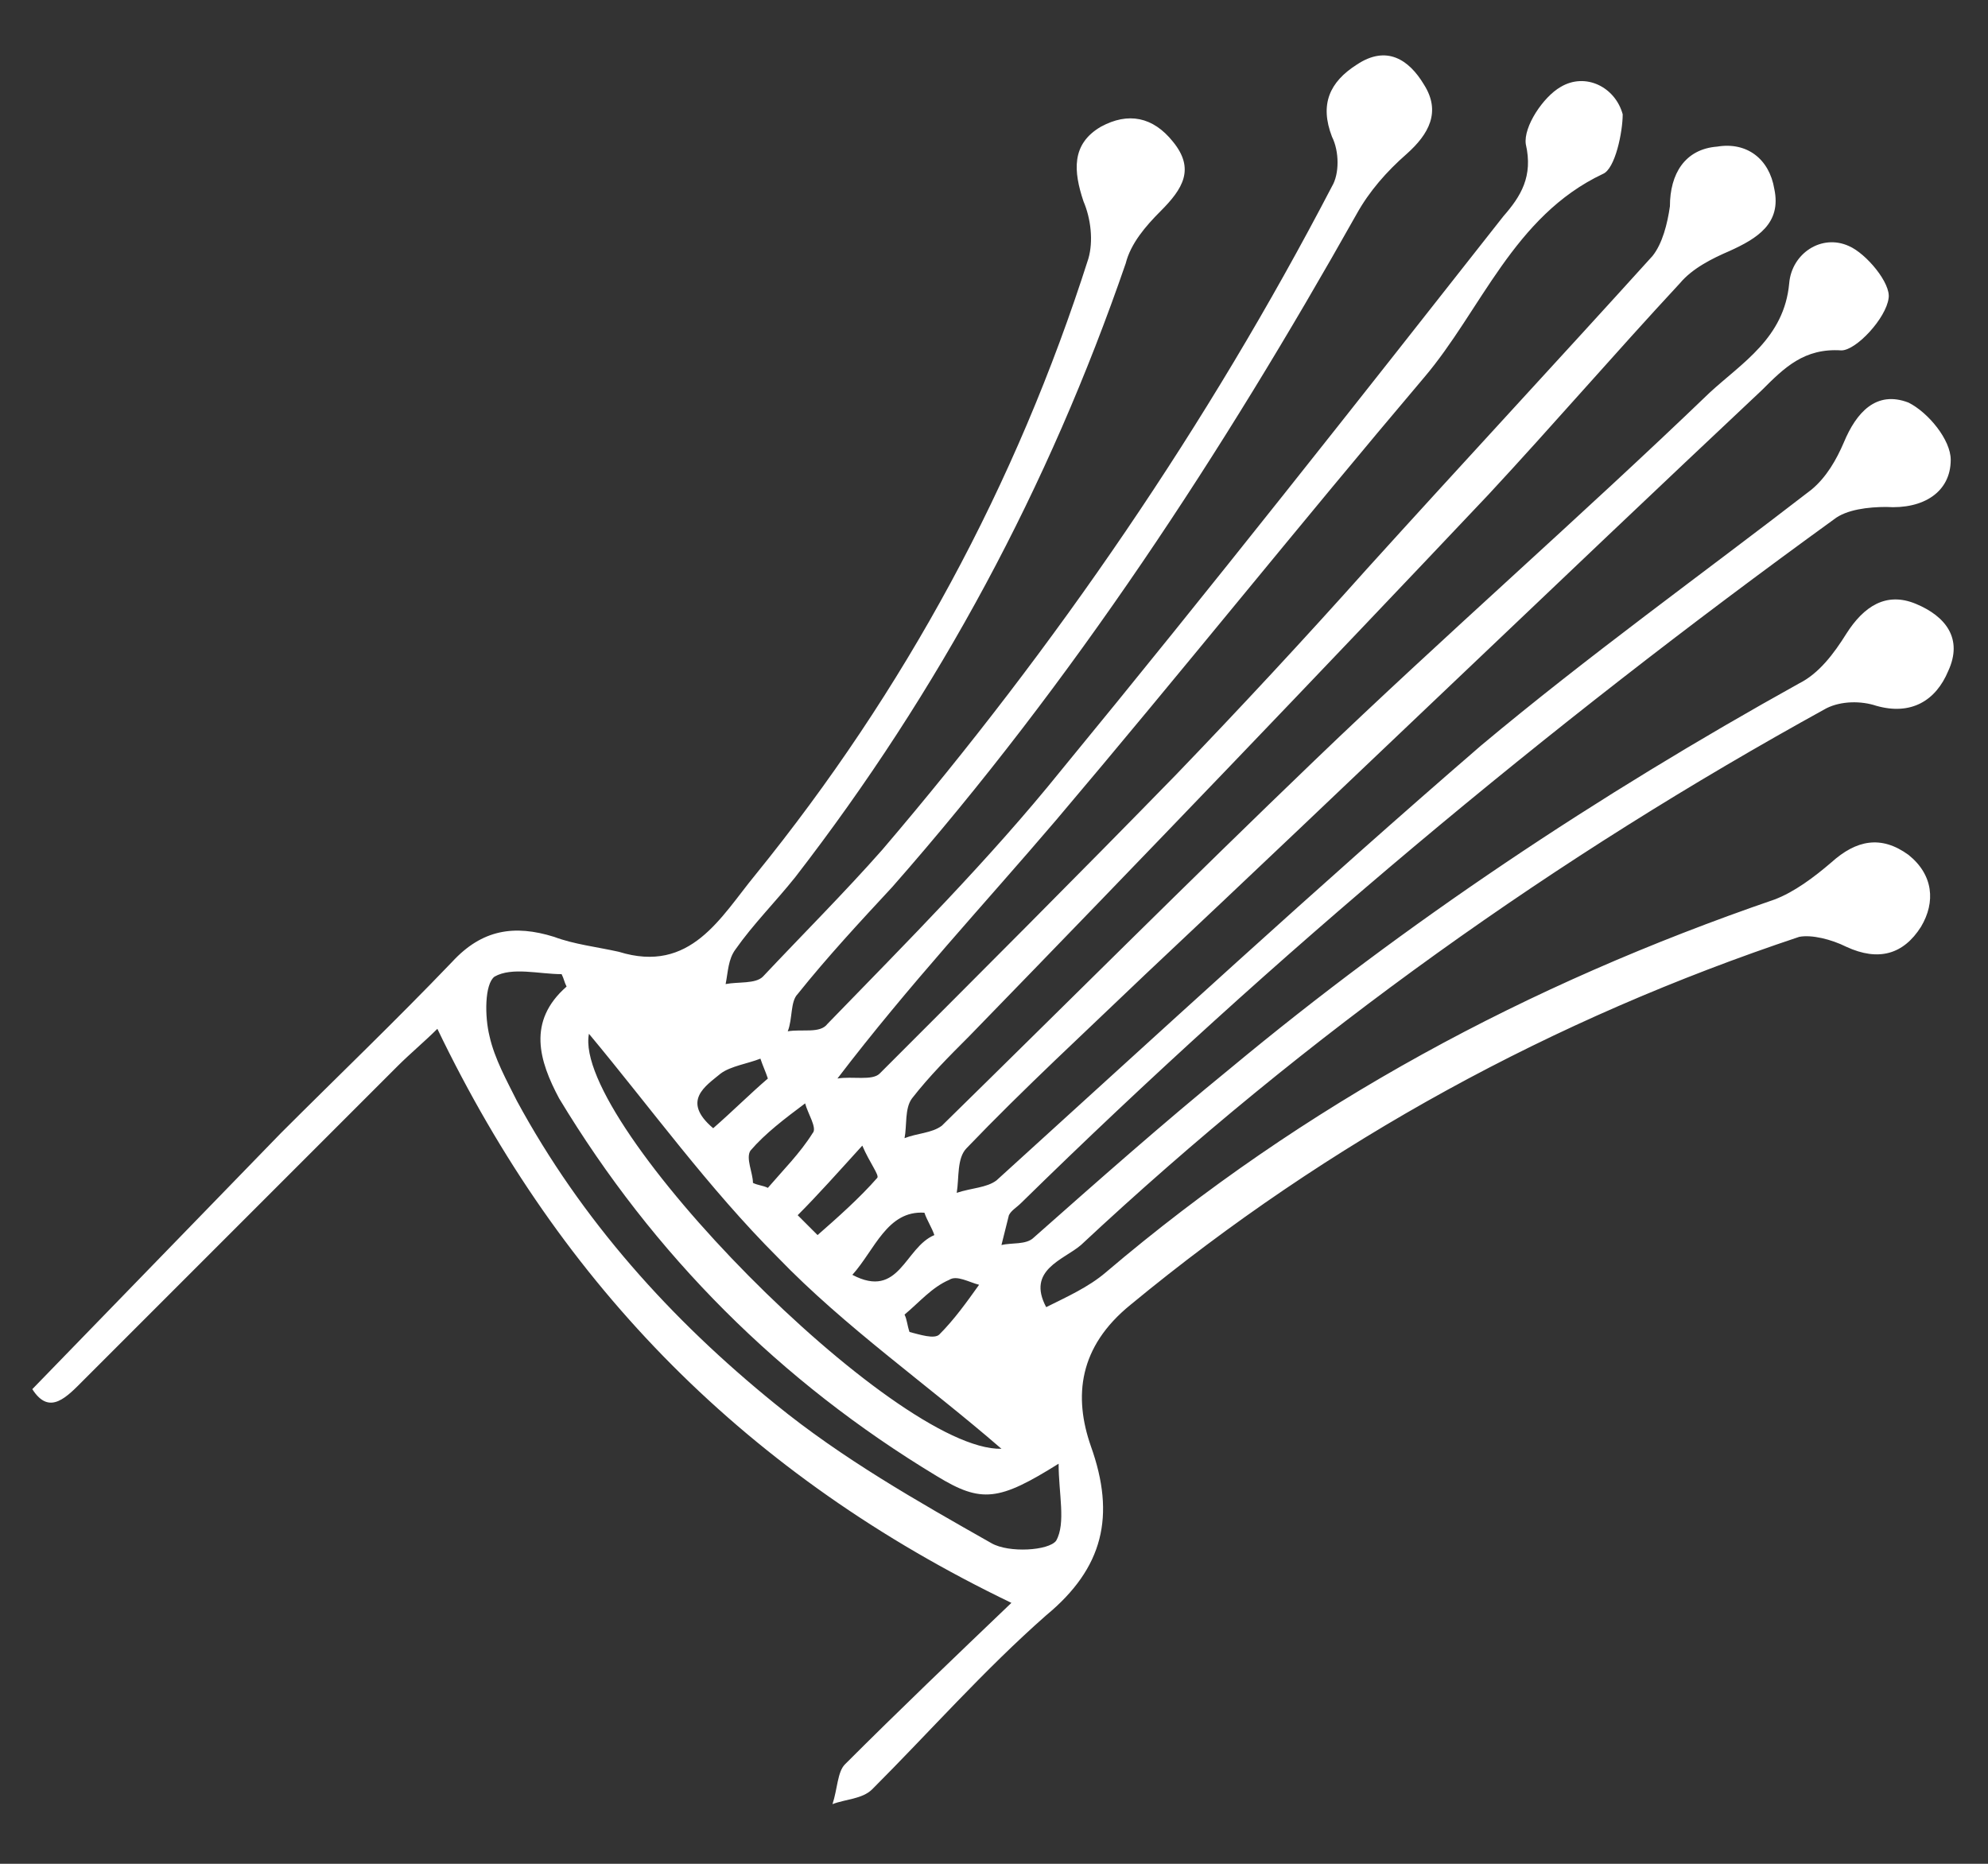
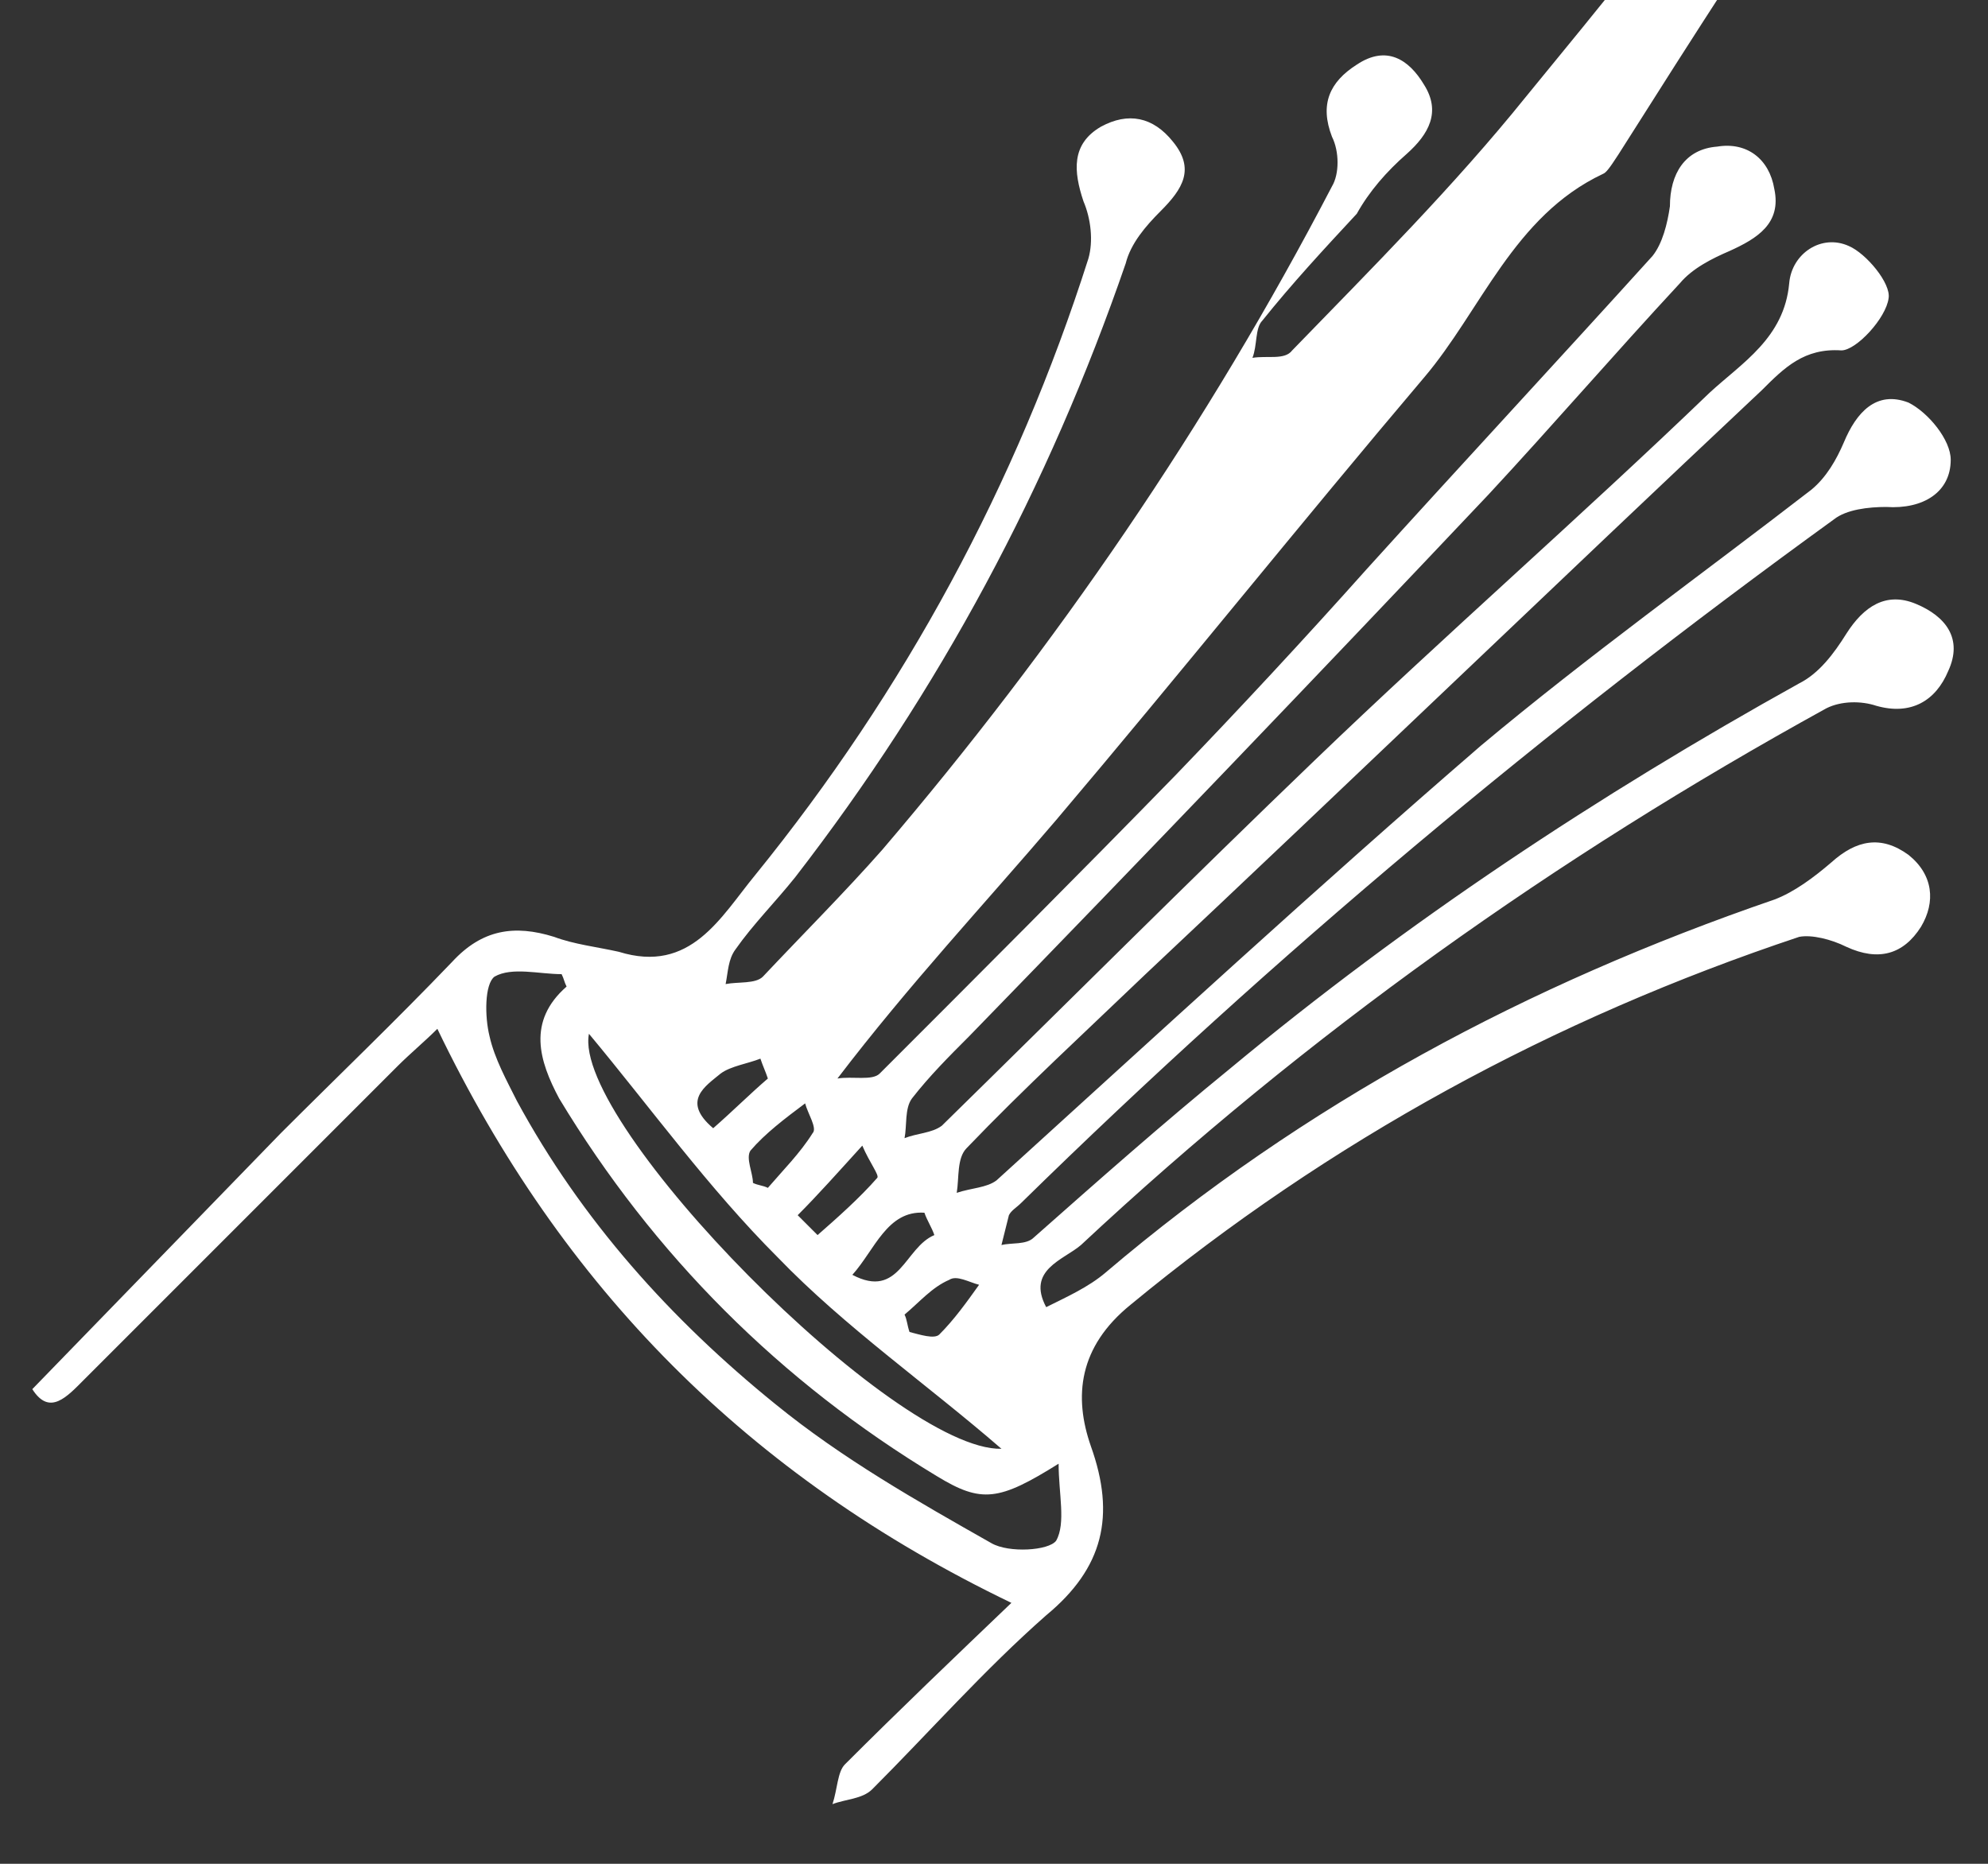
<svg xmlns="http://www.w3.org/2000/svg" version="1.1" id="Layer_1" x="0px" y="0px" viewBox="0 0 80 75" style="enable-background:new 0 0 80 75;" xml:space="preserve">
  <rect x="0" y="0" width="80" height="75" fill="#333333" stroke="none" />
  <style type="text/css">
	.st0{fill:#FFFFFF;}
</style>
  <g>
-     <path class="st0" d="M40.7,64.5c-10.6-5.1-18.1-12.7-23.1-23.1c-0.5,0.5-1.1,1-1.6,1.5c-4.2,4.2-8.4,8.4-12.6,12.6   c-0.7,0.7-1.4,1.5-2.1,0.4C4.7,52.4,8,49,11.3,45.6c2.3-2.3,4.6-4.5,6.9-6.9c1.2-1.3,2.5-1.5,4.1-1c0.8,0.3,1.7,0.4,2.6,0.6   c2.9,0.9,4.1-1.4,5.5-3.1c6-7.4,10.5-15.7,13.4-24.8c0.2-0.7,0.1-1.6-0.2-2.3c-0.4-1.2-0.5-2.3,0.7-3c1.1-0.6,2.1-0.4,2.9,0.6   c0.9,1.1,0.4,1.9-0.5,2.8c-0.6,0.6-1.2,1.3-1.4,2.1c-3.1,9-7.5,17.2-13.3,24.7c-0.8,1-1.7,1.9-2.4,2.9c-0.3,0.4-0.3,0.9-0.4,1.4   c0.5-0.1,1.2,0,1.5-0.3c1.6-1.7,3.3-3.4,4.8-5.1c7-8.2,13.1-17.1,18.1-26.7c0.3-0.5,0.3-1.4,0-2c-0.5-1.3-0.1-2.2,1-2.9   c1.2-0.8,2.1-0.2,2.7,0.8c0.7,1.1,0.2,2-0.7,2.8c-0.8,0.7-1.5,1.5-2,2.4c-5.4,9.6-11.4,18.8-18.7,27.1c-1.3,1.4-2.6,2.8-3.8,4.3   c-0.3,0.3-0.2,1-0.4,1.5c0.6-0.1,1.3,0.1,1.6-0.3c3.2-3.3,6.5-6.6,9.4-10.2c6-7.3,11.9-14.8,17.8-22.3c0.7-0.8,1.2-1.6,0.9-2.9   c-0.1-0.7,0.7-1.9,1.4-2.3c1-0.6,2.2,0,2.5,1.1C65.3,5.3,65,6.8,64.5,7c-3.6,1.7-4.9,5.5-7.2,8.2c-5,5.9-9.8,11.9-14.8,17.8   c-2.9,3.4-5.9,6.6-8.8,10.4c0.6-0.1,1.4,0.1,1.7-0.2c4-4,8-8,11.9-12c2.6-2.7,5.2-5.5,7.7-8.3c3.8-4.2,7.7-8.4,11.5-12.6   c0.4-0.5,0.6-1.3,0.7-2c0-1.3,0.6-2.3,1.9-2.4c1.2-0.2,2.1,0.5,2.3,1.7c0.3,1.4-0.7,2-1.8,2.5c-0.7,0.3-1.5,0.7-2,1.3   c-2.6,2.8-5.1,5.7-7.7,8.5c-6.9,7.3-13.9,14.6-20.9,21.8c-0.8,0.8-1.6,1.6-2.3,2.5c-0.3,0.4-0.2,1.1-0.3,1.6   c0.5-0.2,1.1-0.2,1.5-0.5c5-4.9,10-9.9,15-14.7c5.2-5,10.7-9.8,15.9-14.8c1.3-1.2,3-2.2,3.2-4.4c0.1-1.2,1.3-2,2.4-1.5   c0.7,0.3,1.7,1.5,1.6,2.1c-0.1,0.8-1.3,2.1-1.9,2.1c-1.5-0.1-2.3,0.7-3.2,1.6c-8.3,7.8-16.5,15.7-24.8,23.5c-2.4,2.3-4.9,4.6-7.2,7   c-0.4,0.4-0.3,1.2-0.4,1.8c0.6-0.2,1.2-0.2,1.6-0.5C46.6,41.6,53,35.7,59.6,30c4.3-3.6,8.9-6.9,13.3-10.3c0.6-0.5,1-1.2,1.3-1.9   c0.5-1.2,1.3-2.1,2.6-1.6c0.8,0.4,1.7,1.5,1.7,2.3c0,1.3-1.1,2-2.6,1.9c-0.7,0-1.6,0.1-2.1,0.5c-11.6,8.4-22.5,17.5-32.7,27.5   c-0.2,0.2-0.4,0.3-0.5,0.5c-0.1,0.4-0.2,0.8-0.3,1.2c0.4-0.1,1,0,1.3-0.3c2.6-2.3,5.2-4.6,7.9-6.8c7.1-5.9,14.8-11,22.9-15.5   c0.8-0.4,1.4-1.2,1.9-2c0.7-1.1,1.6-1.7,2.8-1.2c1.2,0.5,1.9,1.4,1.3,2.7c-0.5,1.2-1.5,1.8-2.9,1.4c-0.6-0.2-1.4-0.2-2,0.1   c-10.9,6-20.9,13.1-30,21.6c-0.7,0.6-2.2,1-1.4,2.5c0.8-0.4,1.7-0.8,2.4-1.4c8-6.8,17-11.6,26.9-15c0.8-0.3,1.6-0.9,2.3-1.5   c1-0.9,2-1.1,3.1-0.3c1,0.8,1.1,1.9,0.5,2.9c-0.7,1.1-1.7,1.4-3,0.8c-0.6-0.3-1.4-0.5-1.9-0.4c-9.9,3.3-18.9,8.2-26.9,14.8   c-2.1,1.7-2.3,3.7-1.6,5.7c1,2.8,0.5,4.9-1.8,6.8c-2.5,2.2-4.7,4.7-7,7c-0.4,0.4-1.1,0.4-1.6,0.6c0.2-0.6,0.2-1.3,0.5-1.6   C36.2,68.8,38.4,66.7,40.7,64.5z M22.8,39.7c-0.1-0.2-0.1-0.3-0.2-0.5c-0.9,0-2-0.3-2.7,0.1c-0.4,0.3-0.4,1.6-0.2,2.4   c0.2,0.9,0.7,1.8,1.1,2.6c2.6,4.8,6.2,8.8,10.4,12.2c2.7,2.2,5.7,3.9,8.7,5.6c0.7,0.4,2.3,0.3,2.6-0.1c0.4-0.7,0.1-1.9,0.1-3.1   c-2.4,1.5-3.1,1.6-4.9,0.5c-6.3-3.8-11.4-8.9-15.2-15.2C21.7,42.7,21.2,41.1,22.8,39.7z M40.3,58.3c-3-2.6-6.3-4.9-9-7.7   c-2.8-2.8-5.1-6-7.6-9C23,45.2,36,58.4,40.3,58.3z M34.7,46.1c-1,1.1-1.8,2-2.6,2.8c0,0,0.8,0.8,0.8,0.8c0.8-0.7,1.7-1.5,2.4-2.3   C35.4,47.3,35,46.8,34.7,46.1z M34.3,51.3c1.9,1,2.1-1.1,3.3-1.6c-0.1-0.3-0.3-0.6-0.4-0.9C35.7,48.7,35.2,50.3,34.3,51.3z    M30.3,47.6c0.2,0.1,0.4,0.1,0.6,0.2c0.6-0.7,1.3-1.4,1.8-2.2c0.2-0.2-0.2-0.8-0.3-1.2c-0.8,0.6-1.6,1.2-2.2,1.9   C30,46.6,30.3,47.2,30.3,47.6z M30.9,43.4c-0.1-0.3-0.2-0.5-0.3-0.8c-0.5,0.2-1.2,0.3-1.6,0.6c-0.6,0.5-1.6,1.1-0.3,2.2   C29.5,44.7,30.2,44,30.9,43.4z M36.4,52.9c0.1,0.2,0.1,0.4,0.2,0.7c0.4,0.1,1,0.3,1.2,0.1c0.6-0.6,1.1-1.3,1.6-2   c-0.4-0.1-0.9-0.4-1.2-0.2C37.5,51.8,37,52.4,36.4,52.9z" />
+     <path class="st0" d="M40.7,64.5c-10.6-5.1-18.1-12.7-23.1-23.1c-0.5,0.5-1.1,1-1.6,1.5c-4.2,4.2-8.4,8.4-12.6,12.6   c-0.7,0.7-1.4,1.5-2.1,0.4C4.7,52.4,8,49,11.3,45.6c2.3-2.3,4.6-4.5,6.9-6.9c1.2-1.3,2.5-1.5,4.1-1c0.8,0.3,1.7,0.4,2.6,0.6   c2.9,0.9,4.1-1.4,5.5-3.1c6-7.4,10.5-15.7,13.4-24.8c0.2-0.7,0.1-1.6-0.2-2.3c-0.4-1.2-0.5-2.3,0.7-3c1.1-0.6,2.1-0.4,2.9,0.6   c0.9,1.1,0.4,1.9-0.5,2.8c-0.6,0.6-1.2,1.3-1.4,2.1c-3.1,9-7.5,17.2-13.3,24.7c-0.8,1-1.7,1.9-2.4,2.9c-0.3,0.4-0.3,0.9-0.4,1.4   c0.5-0.1,1.2,0,1.5-0.3c1.6-1.7,3.3-3.4,4.8-5.1c7-8.2,13.1-17.1,18.1-26.7c0.3-0.5,0.3-1.4,0-2c-0.5-1.3-0.1-2.2,1-2.9   c1.2-0.8,2.1-0.2,2.7,0.8c0.7,1.1,0.2,2-0.7,2.8c-0.8,0.7-1.5,1.5-2,2.4c-1.3,1.4-2.6,2.8-3.8,4.3   c-0.3,0.3-0.2,1-0.4,1.5c0.6-0.1,1.3,0.1,1.6-0.3c3.2-3.3,6.5-6.6,9.4-10.2c6-7.3,11.9-14.8,17.8-22.3c0.7-0.8,1.2-1.6,0.9-2.9   c-0.1-0.7,0.7-1.9,1.4-2.3c1-0.6,2.2,0,2.5,1.1C65.3,5.3,65,6.8,64.5,7c-3.6,1.7-4.9,5.5-7.2,8.2c-5,5.9-9.8,11.9-14.8,17.8   c-2.9,3.4-5.9,6.6-8.8,10.4c0.6-0.1,1.4,0.1,1.7-0.2c4-4,8-8,11.9-12c2.6-2.7,5.2-5.5,7.7-8.3c3.8-4.2,7.7-8.4,11.5-12.6   c0.4-0.5,0.6-1.3,0.7-2c0-1.3,0.6-2.3,1.9-2.4c1.2-0.2,2.1,0.5,2.3,1.7c0.3,1.4-0.7,2-1.8,2.5c-0.7,0.3-1.5,0.7-2,1.3   c-2.6,2.8-5.1,5.7-7.7,8.5c-6.9,7.3-13.9,14.6-20.9,21.8c-0.8,0.8-1.6,1.6-2.3,2.5c-0.3,0.4-0.2,1.1-0.3,1.6   c0.5-0.2,1.1-0.2,1.5-0.5c5-4.9,10-9.9,15-14.7c5.2-5,10.7-9.8,15.9-14.8c1.3-1.2,3-2.2,3.2-4.4c0.1-1.2,1.3-2,2.4-1.5   c0.7,0.3,1.7,1.5,1.6,2.1c-0.1,0.8-1.3,2.1-1.9,2.1c-1.5-0.1-2.3,0.7-3.2,1.6c-8.3,7.8-16.5,15.7-24.8,23.5c-2.4,2.3-4.9,4.6-7.2,7   c-0.4,0.4-0.3,1.2-0.4,1.8c0.6-0.2,1.2-0.2,1.6-0.5C46.6,41.6,53,35.7,59.6,30c4.3-3.6,8.9-6.9,13.3-10.3c0.6-0.5,1-1.2,1.3-1.9   c0.5-1.2,1.3-2.1,2.6-1.6c0.8,0.4,1.7,1.5,1.7,2.3c0,1.3-1.1,2-2.6,1.9c-0.7,0-1.6,0.1-2.1,0.5c-11.6,8.4-22.5,17.5-32.7,27.5   c-0.2,0.2-0.4,0.3-0.5,0.5c-0.1,0.4-0.2,0.8-0.3,1.2c0.4-0.1,1,0,1.3-0.3c2.6-2.3,5.2-4.6,7.9-6.8c7.1-5.9,14.8-11,22.9-15.5   c0.8-0.4,1.4-1.2,1.9-2c0.7-1.1,1.6-1.7,2.8-1.2c1.2,0.5,1.9,1.4,1.3,2.7c-0.5,1.2-1.5,1.8-2.9,1.4c-0.6-0.2-1.4-0.2-2,0.1   c-10.9,6-20.9,13.1-30,21.6c-0.7,0.6-2.2,1-1.4,2.5c0.8-0.4,1.7-0.8,2.4-1.4c8-6.8,17-11.6,26.9-15c0.8-0.3,1.6-0.9,2.3-1.5   c1-0.9,2-1.1,3.1-0.3c1,0.8,1.1,1.9,0.5,2.9c-0.7,1.1-1.7,1.4-3,0.8c-0.6-0.3-1.4-0.5-1.9-0.4c-9.9,3.3-18.9,8.2-26.9,14.8   c-2.1,1.7-2.3,3.7-1.6,5.7c1,2.8,0.5,4.9-1.8,6.8c-2.5,2.2-4.7,4.7-7,7c-0.4,0.4-1.1,0.4-1.6,0.6c0.2-0.6,0.2-1.3,0.5-1.6   C36.2,68.8,38.4,66.7,40.7,64.5z M22.8,39.7c-0.1-0.2-0.1-0.3-0.2-0.5c-0.9,0-2-0.3-2.7,0.1c-0.4,0.3-0.4,1.6-0.2,2.4   c0.2,0.9,0.7,1.8,1.1,2.6c2.6,4.8,6.2,8.8,10.4,12.2c2.7,2.2,5.7,3.9,8.7,5.6c0.7,0.4,2.3,0.3,2.6-0.1c0.4-0.7,0.1-1.9,0.1-3.1   c-2.4,1.5-3.1,1.6-4.9,0.5c-6.3-3.8-11.4-8.9-15.2-15.2C21.7,42.7,21.2,41.1,22.8,39.7z M40.3,58.3c-3-2.6-6.3-4.9-9-7.7   c-2.8-2.8-5.1-6-7.6-9C23,45.2,36,58.4,40.3,58.3z M34.7,46.1c-1,1.1-1.8,2-2.6,2.8c0,0,0.8,0.8,0.8,0.8c0.8-0.7,1.7-1.5,2.4-2.3   C35.4,47.3,35,46.8,34.7,46.1z M34.3,51.3c1.9,1,2.1-1.1,3.3-1.6c-0.1-0.3-0.3-0.6-0.4-0.9C35.7,48.7,35.2,50.3,34.3,51.3z    M30.3,47.6c0.2,0.1,0.4,0.1,0.6,0.2c0.6-0.7,1.3-1.4,1.8-2.2c0.2-0.2-0.2-0.8-0.3-1.2c-0.8,0.6-1.6,1.2-2.2,1.9   C30,46.6,30.3,47.2,30.3,47.6z M30.9,43.4c-0.1-0.3-0.2-0.5-0.3-0.8c-0.5,0.2-1.2,0.3-1.6,0.6c-0.6,0.5-1.6,1.1-0.3,2.2   C29.5,44.7,30.2,44,30.9,43.4z M36.4,52.9c0.1,0.2,0.1,0.4,0.2,0.7c0.4,0.1,1,0.3,1.2,0.1c0.6-0.6,1.1-1.3,1.6-2   c-0.4-0.1-0.9-0.4-1.2-0.2C37.5,51.8,37,52.4,36.4,52.9z" />
  </g>
</svg>